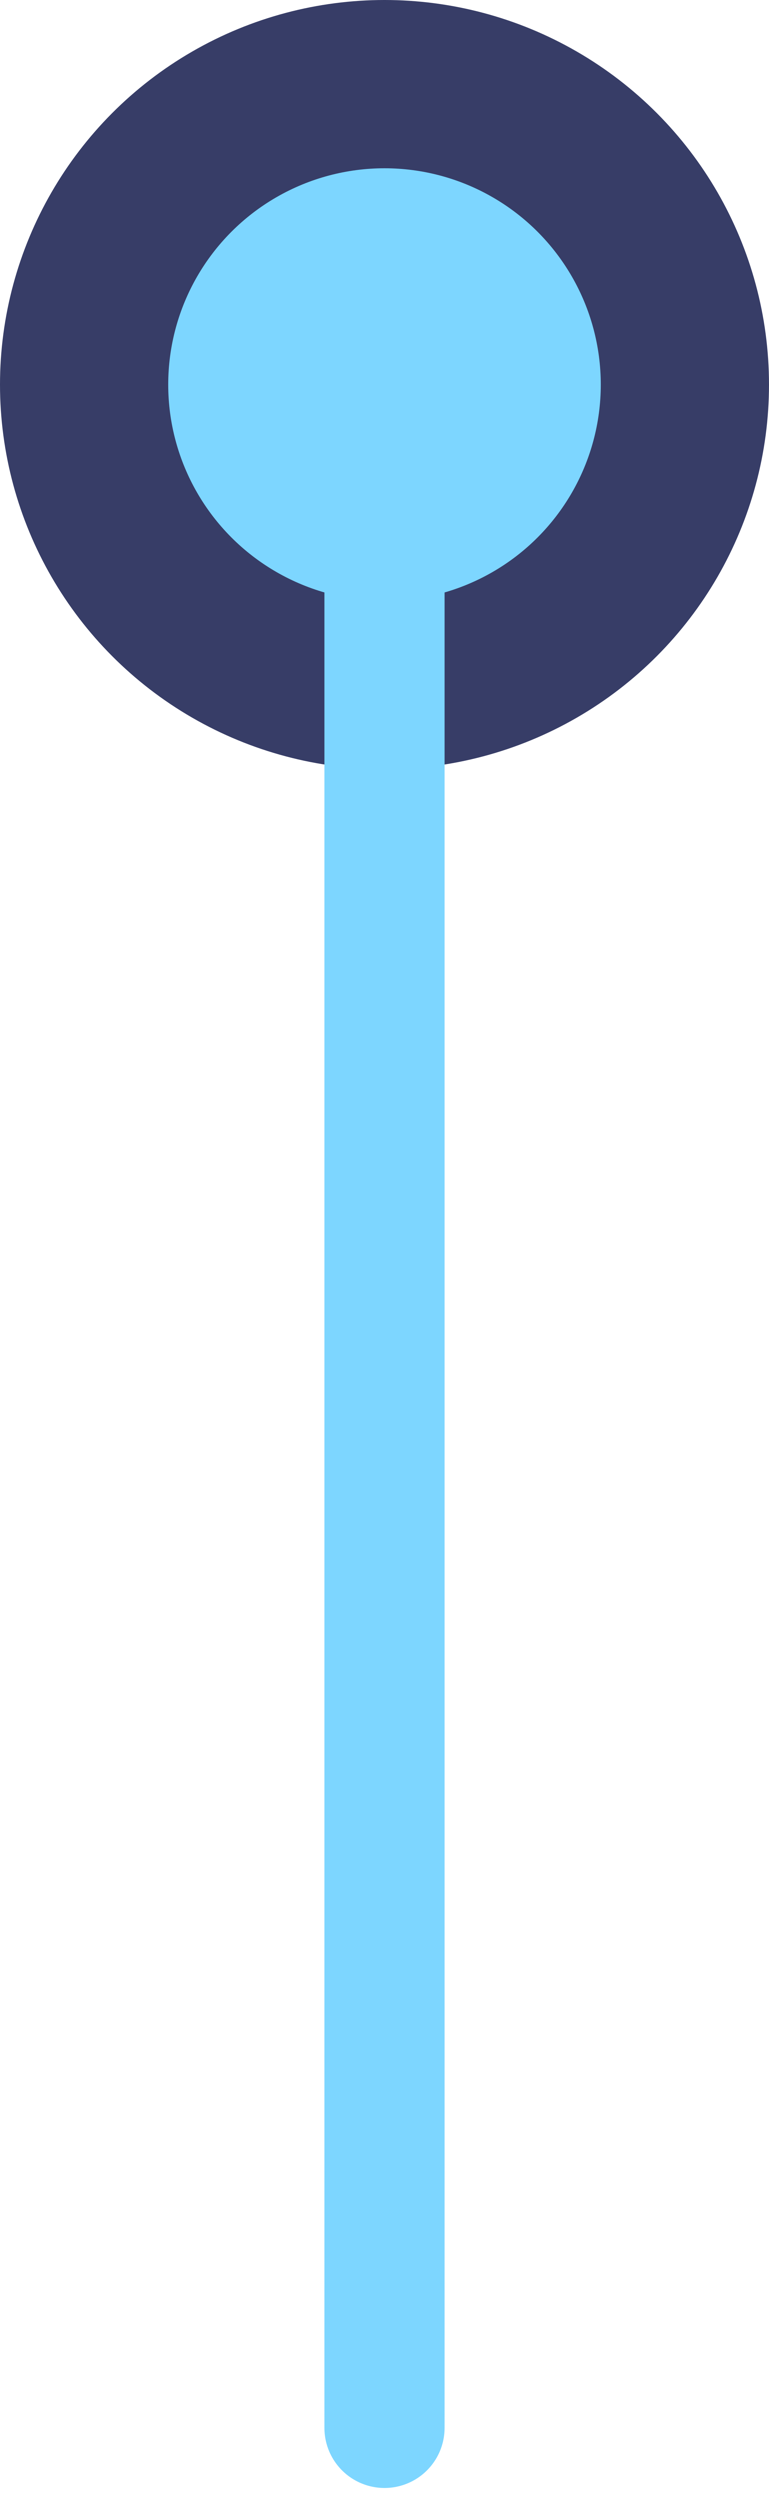
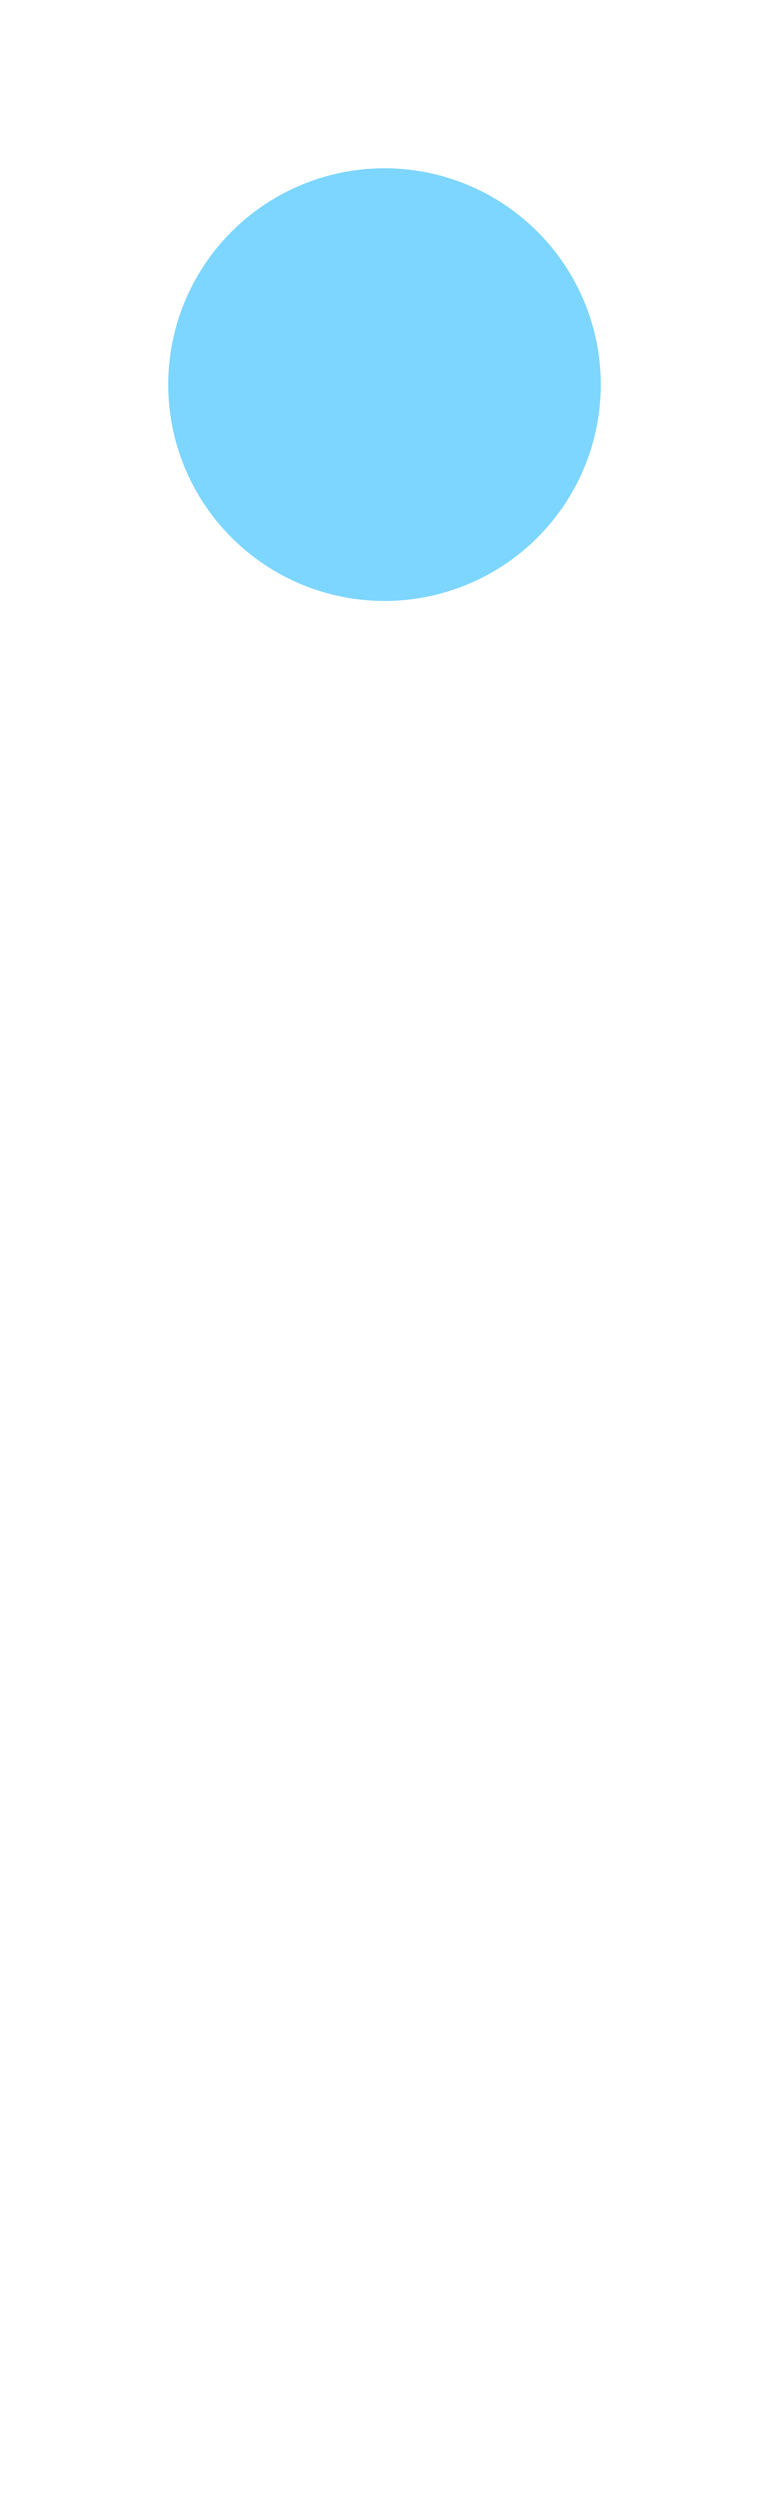
<svg xmlns="http://www.w3.org/2000/svg" width="32" height="104" viewBox="0 0 32 104" fill="none">
-   <circle cx="16" cy="16" r="16" fill="#373D67" />
  <circle cx="16" cy="16" r="9" fill="#7DD6FF" />
-   <path d="M16 14L16 101" stroke="#7DD6FF" stroke-width="5" stroke-linecap="round" />
</svg>